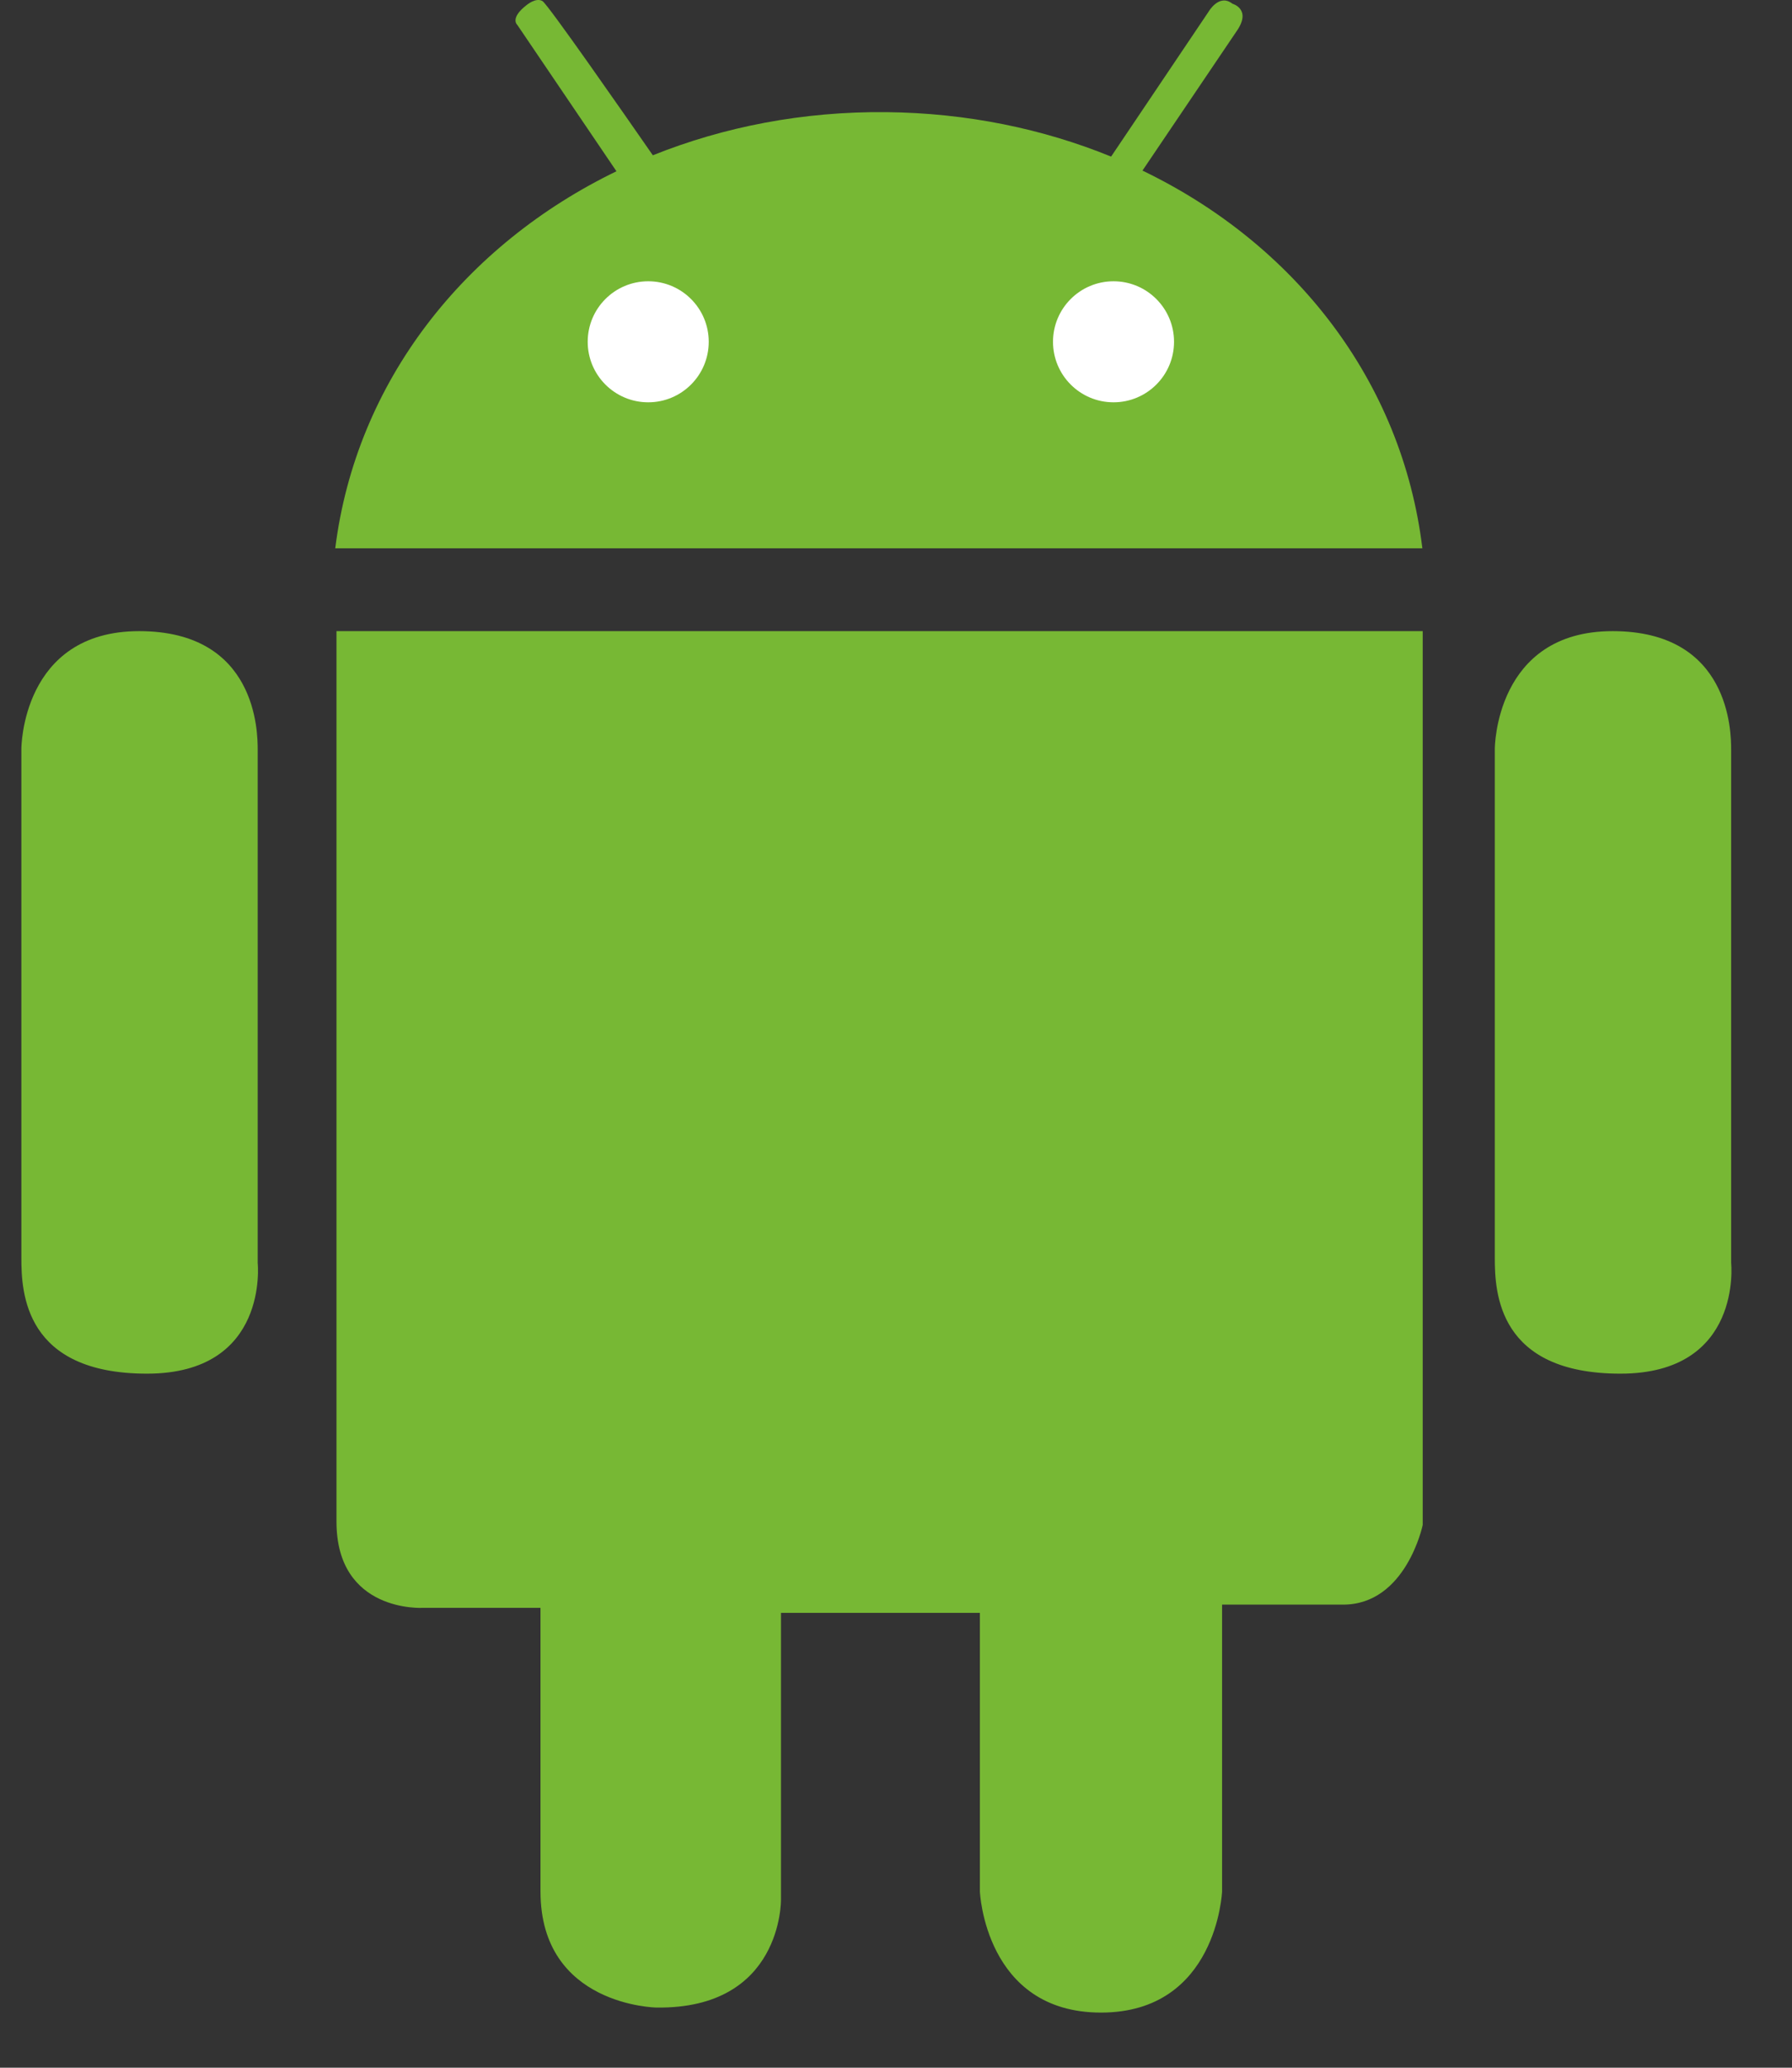
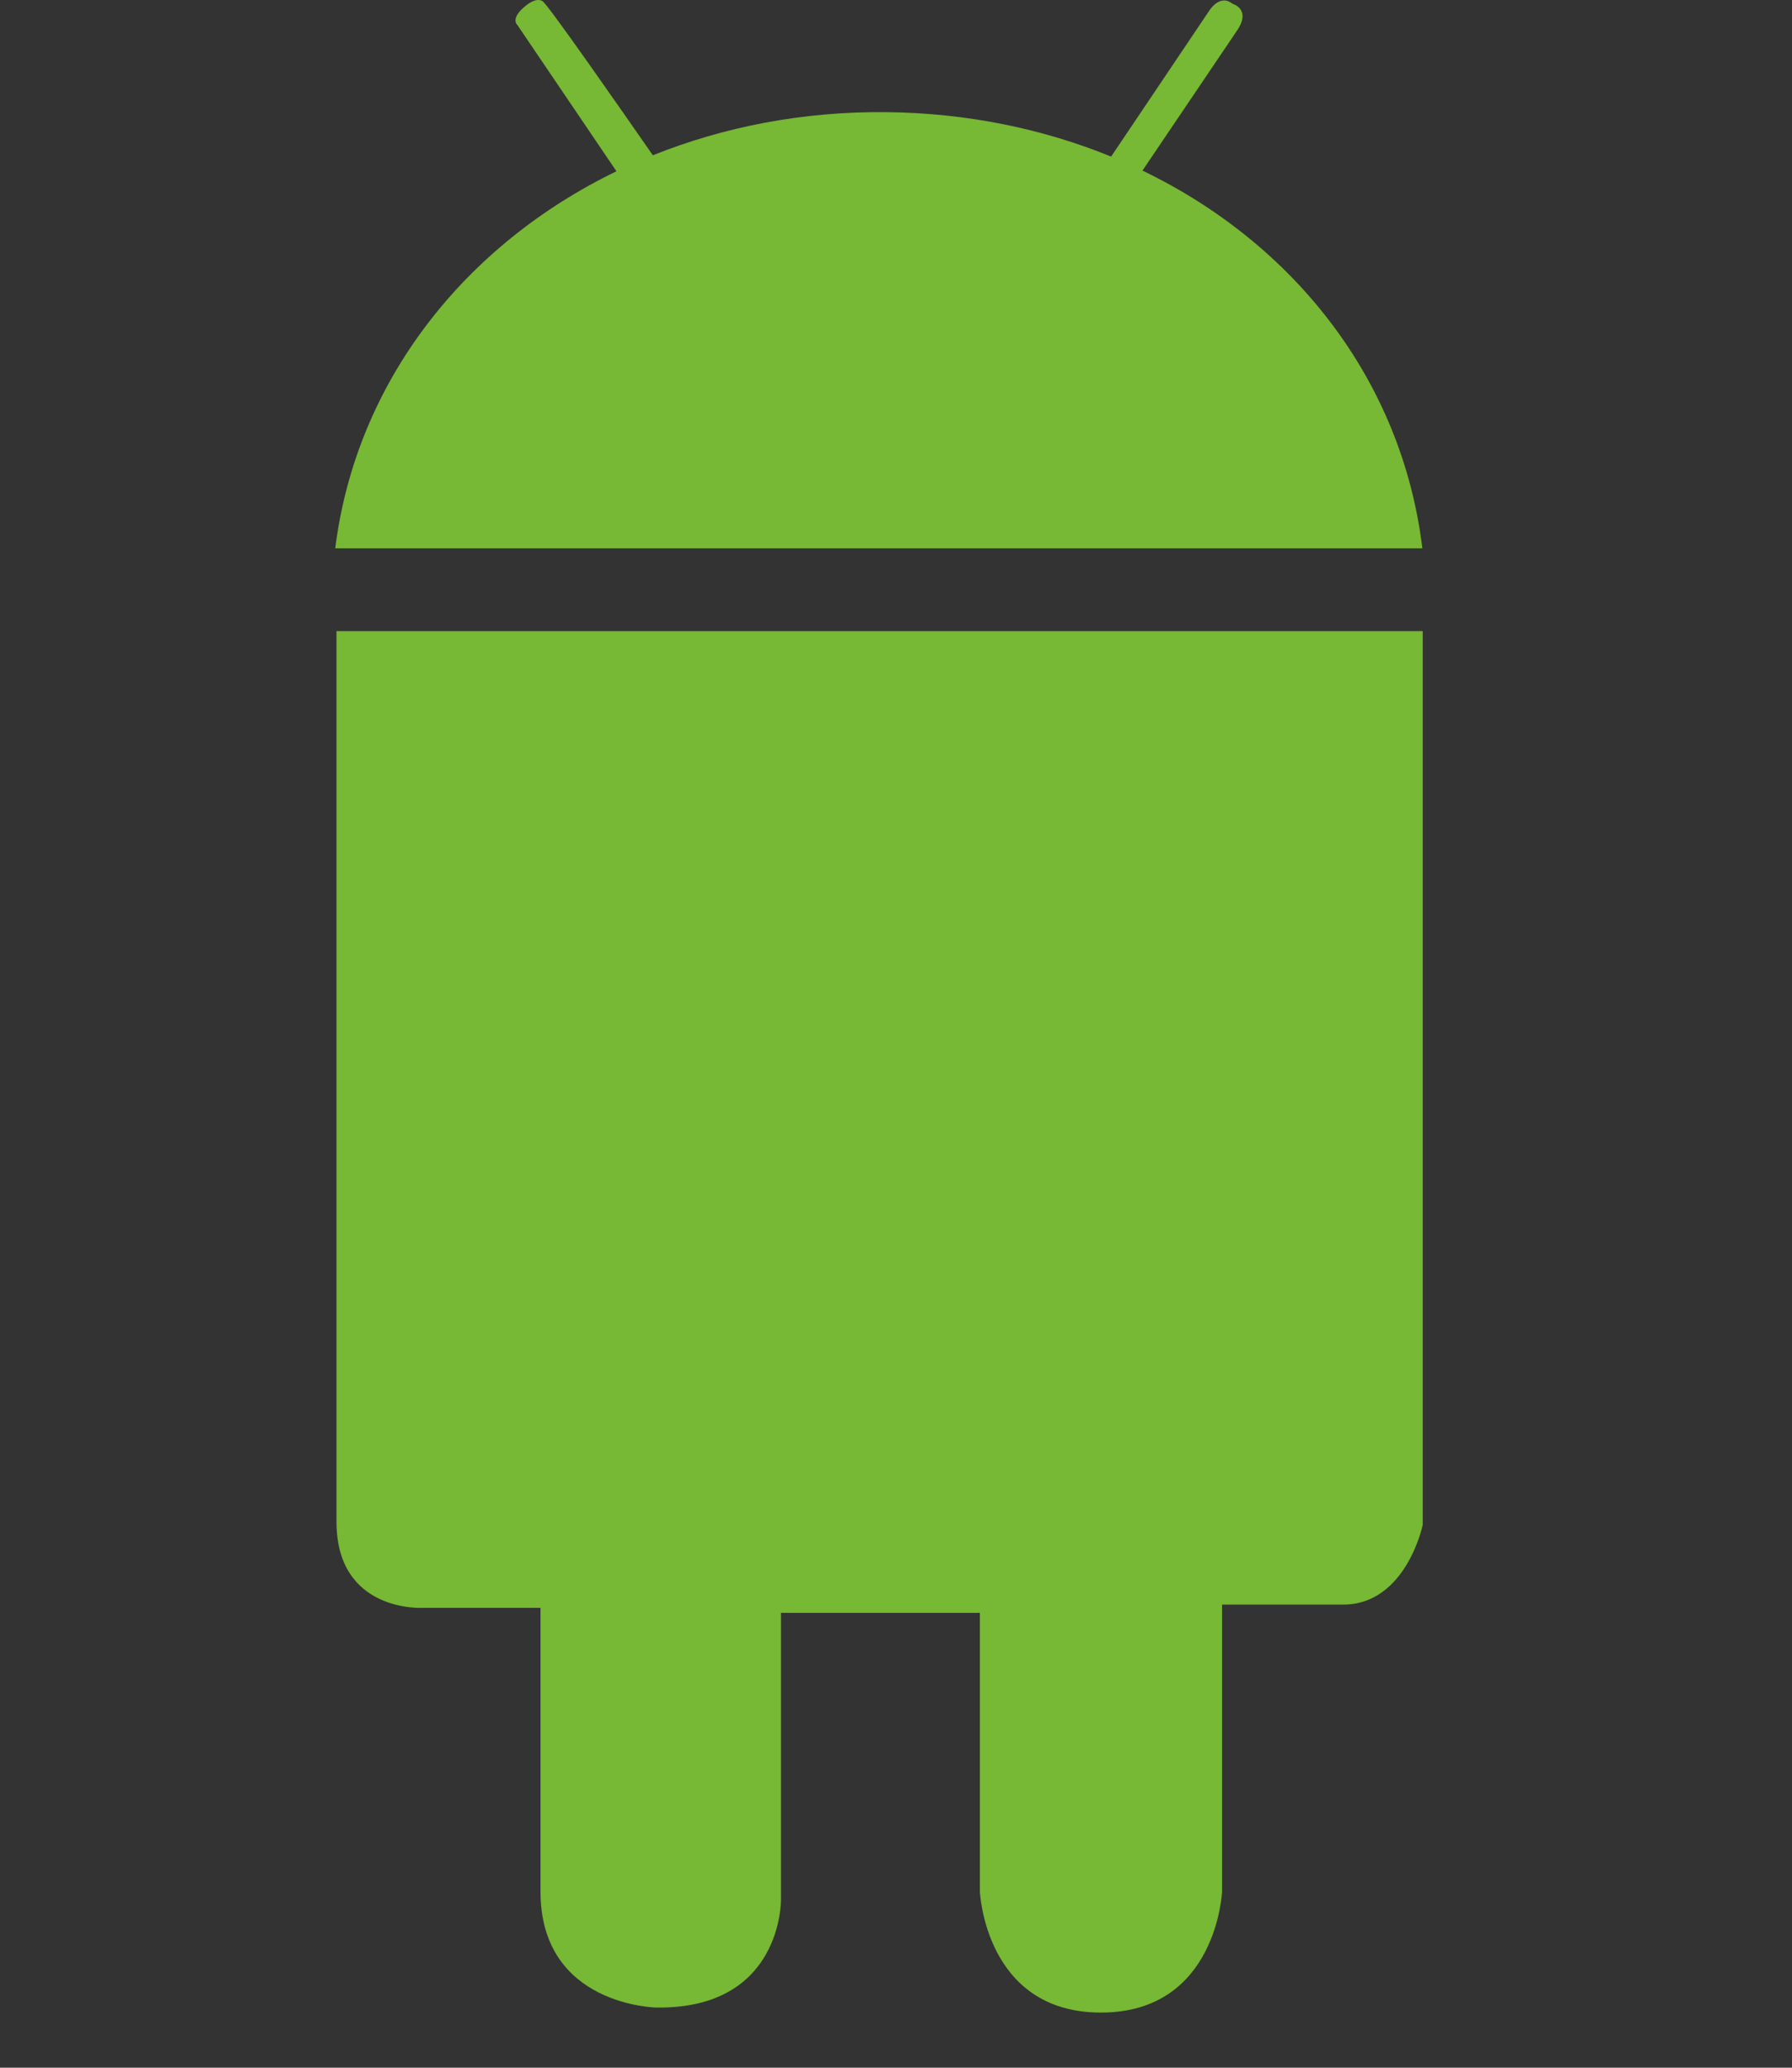
<svg xmlns="http://www.w3.org/2000/svg" width="26" height="30" viewBox="0 0 26 30" fill="none">
  <rect x="0" y="0" width="26" height="30" fill="#333333" stroke="none" />
  <path d="M4.882 9.157H20.642V22.126C20.642 22.126 20.401 23.281 19.487 23.281C18.573 23.281 17.731 23.281 17.731 23.281V27.443C17.731 27.443 17.658 29.2 15.974 29.2C14.29 29.2 14.217 27.443 14.217 27.443V23.401H11.331V27.563C11.331 27.563 11.354 29.151 9.525 29.127C9.525 29.127 7.842 29.104 7.842 27.443C7.842 25.783 7.842 23.328 7.842 23.328H6.133C6.133 23.328 4.882 23.401 4.882 22.077C4.882 20.753 4.882 9.157 4.882 9.157Z" fill="#77B834" />
-   <path d="M21.688 10.865C21.688 10.865 21.689 9.157 23.397 9.157C25.105 9.157 25.117 10.624 25.117 10.877C25.117 11.13 25.117 18.324 25.117 18.324C25.117 18.324 25.286 19.93 23.511 19.93C21.737 19.93 21.688 18.757 21.688 18.252C21.688 17.746 21.688 10.865 21.688 10.865Z" fill="#77B834" />
-   <path d="M0.31 10.865C0.31 10.865 0.31 9.157 2.019 9.157C3.727 9.157 3.739 10.624 3.739 10.877C3.739 11.13 3.739 18.324 3.739 18.324C3.739 18.324 3.908 19.93 2.133 19.93C0.358 19.93 0.31 18.757 0.31 18.252C0.31 17.746 0.31 10.865 0.31 10.865Z" fill="#77B834" />
  <path d="M16.576 2.475L17.939 0.457C18.169 0.132 17.881 0.054 17.881 0.054C17.689 -0.099 17.535 0.17 17.535 0.17L16.121 2.272C15.131 1.868 14.028 1.639 12.859 1.627C11.651 1.615 10.504 1.839 9.472 2.253C9.047 1.641 7.949 0.062 7.871 0.016C7.776 -0.042 7.64 0.074 7.64 0.074C7.391 0.266 7.506 0.362 7.506 0.362L8.944 2.485C6.742 3.552 5.168 5.532 4.864 7.955H20.637C20.342 5.524 18.785 3.539 16.576 2.475Z" fill="#77B834" />
-   <path d="M17.034 4.959C17.034 5.444 16.641 5.837 16.156 5.837C15.671 5.837 15.278 5.444 15.278 4.959C15.278 4.474 15.671 4.081 16.156 4.081C16.641 4.081 17.034 4.474 17.034 4.959Z" fill="white" />
-   <path d="M10.283 4.959C10.283 5.444 9.89 5.837 9.405 5.837C8.92 5.837 8.527 5.444 8.527 4.959C8.527 4.474 8.92 4.081 9.405 4.081C9.89 4.081 10.283 4.474 10.283 4.959Z" fill="white" />
</svg>